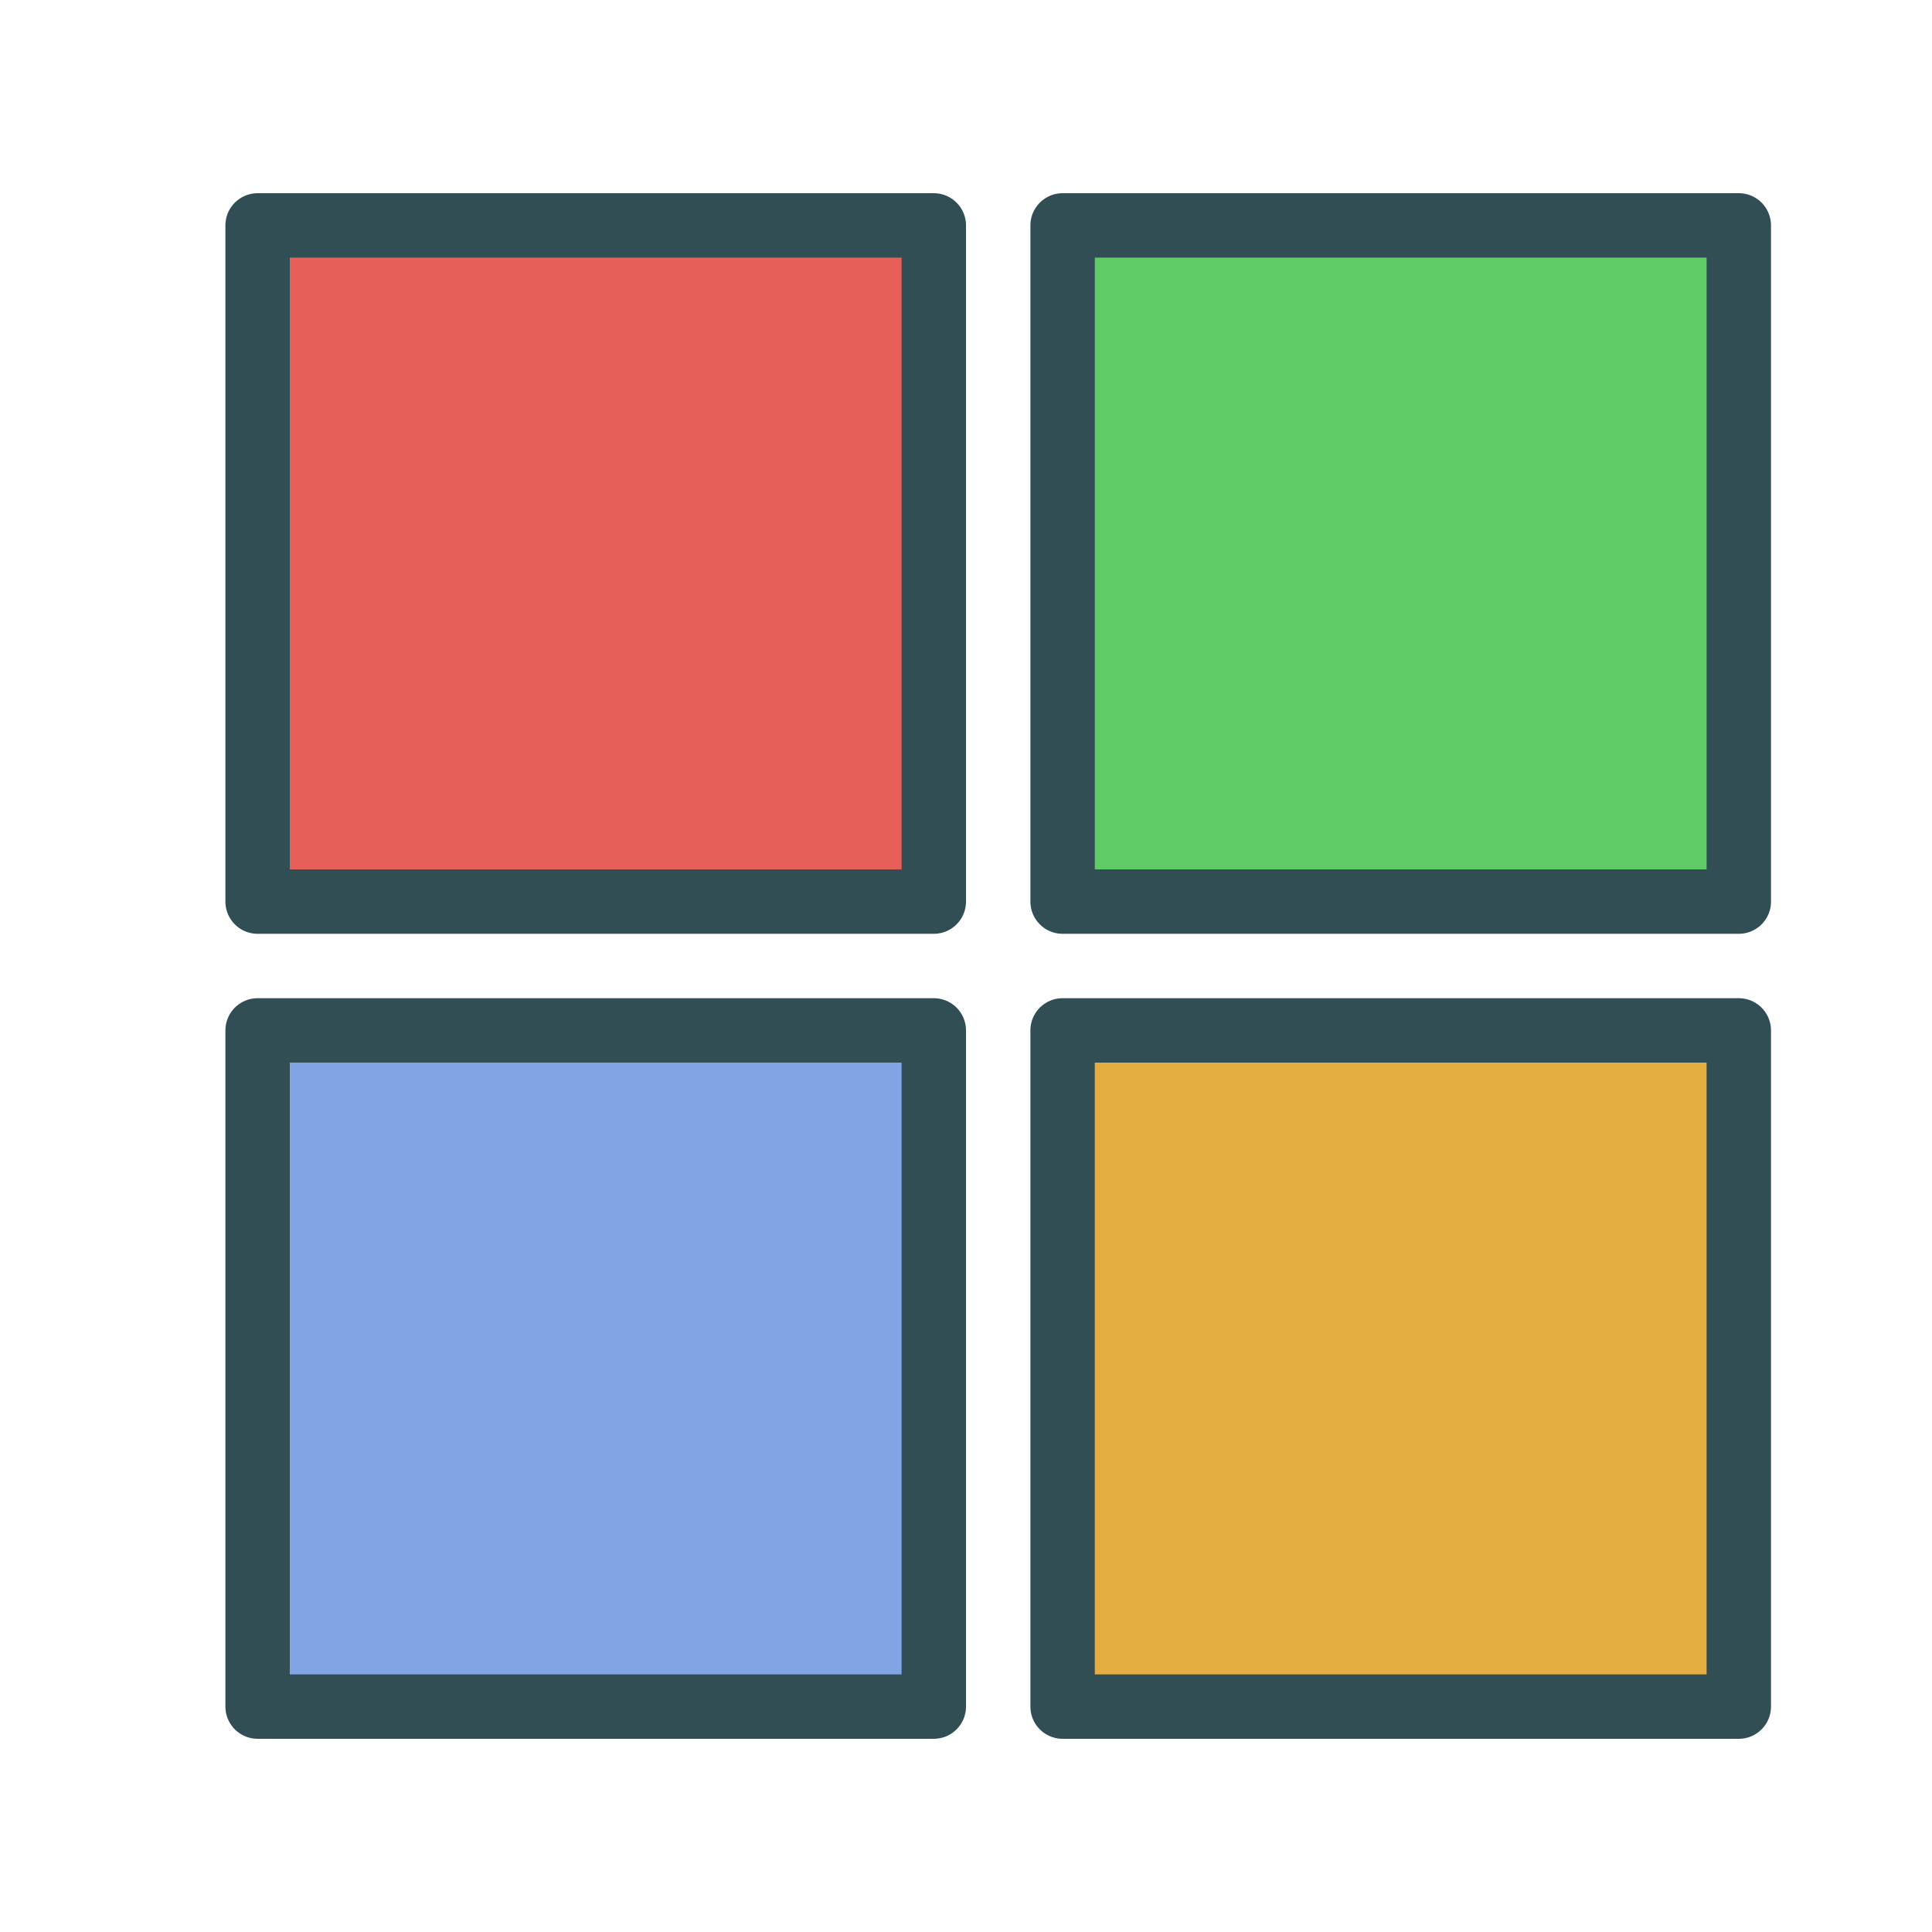
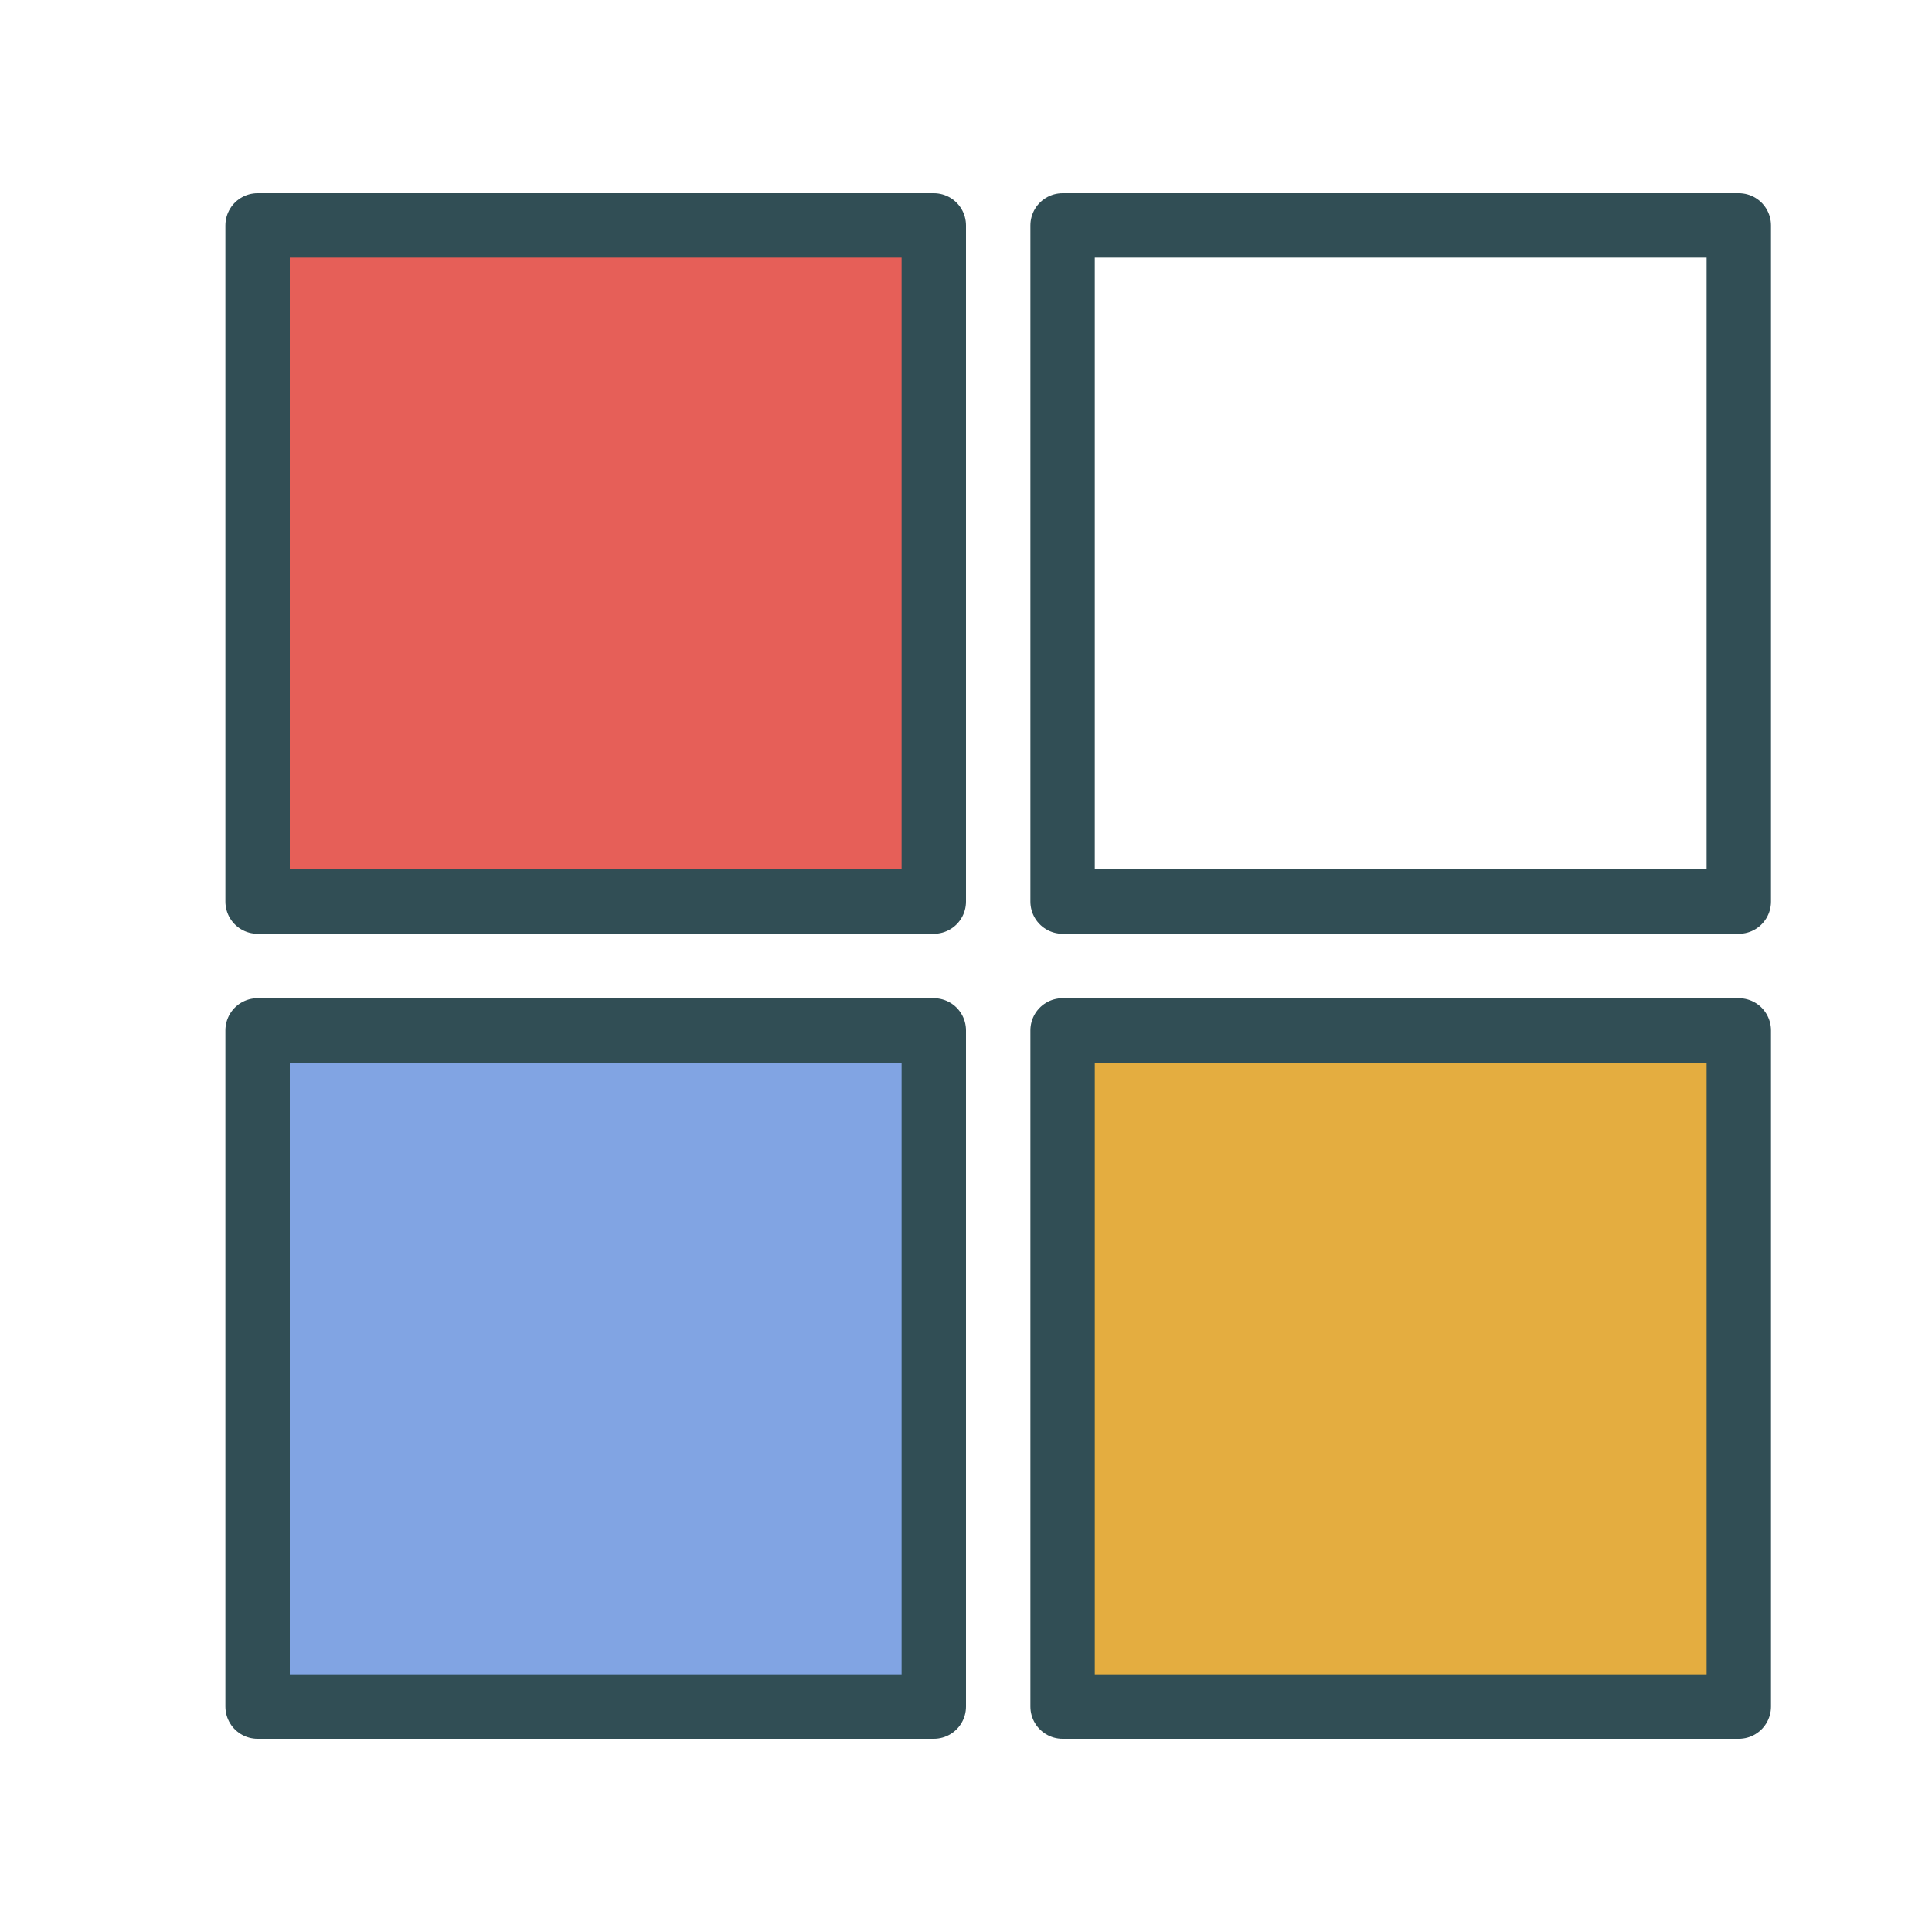
<svg xmlns="http://www.w3.org/2000/svg" data-name="Layer 1" id="Layer_1" viewBox="0 0 60 60">
  <defs>
    <style>.cls-1,.cls-4{fill:none;}.cls-2{clip-path:url(#clip-path);}.cls-3{fill:#e65f58;}.cls-4{stroke:#314e55;stroke-linecap:round;stroke-linejoin:round;stroke-width:2px;}.cls-5{clip-path:url(#clip-path-2);}.cls-6{fill:#81a4e3;}.cls-7{clip-path:url(#clip-path-3);}.cls-8{fill:#e4ad40;}.cls-9{clip-path:url(#clip-path-4);}.cls-10{fill:#5ecb66;}</style>
    <clipPath id="clip-path">
      <rect class="cls-1" height="21" width="21" x="8" y="7" />
    </clipPath>
    <clipPath id="clip-path-2">
      <rect class="cls-1" height="21" width="21" x="8" y="32" />
    </clipPath>
    <clipPath id="clip-path-3">
      <rect class="cls-1" height="21" width="21" x="33" y="32" />
    </clipPath>
    <clipPath id="clip-path-4">
      <rect class="cls-1" height="21" width="21" x="33" y="7" />
    </clipPath>
  </defs>
  <title />
  <g class="cls-2">
    <rect class="cls-3" height="31" width="31" x="3" y="2" />
  </g>
  <rect class="cls-4" height="21" width="21" x="8" y="7" />
  <g class="cls-5">
    <rect class="cls-6" height="31" width="31" x="3" y="27" />
  </g>
  <rect class="cls-4" height="21" width="21" x="8" y="32" />
  <g class="cls-7">
    <rect class="cls-8" height="31" width="31" x="28" y="27" />
  </g>
  <rect class="cls-4" height="21" width="21" x="33" y="32" />
  <g class="cls-9">
-     <rect class="cls-10" height="31" width="31" x="28" y="2" />
-   </g>
+     </g>
  <rect class="cls-4" height="21" width="21" x="33" y="7" />
</svg>